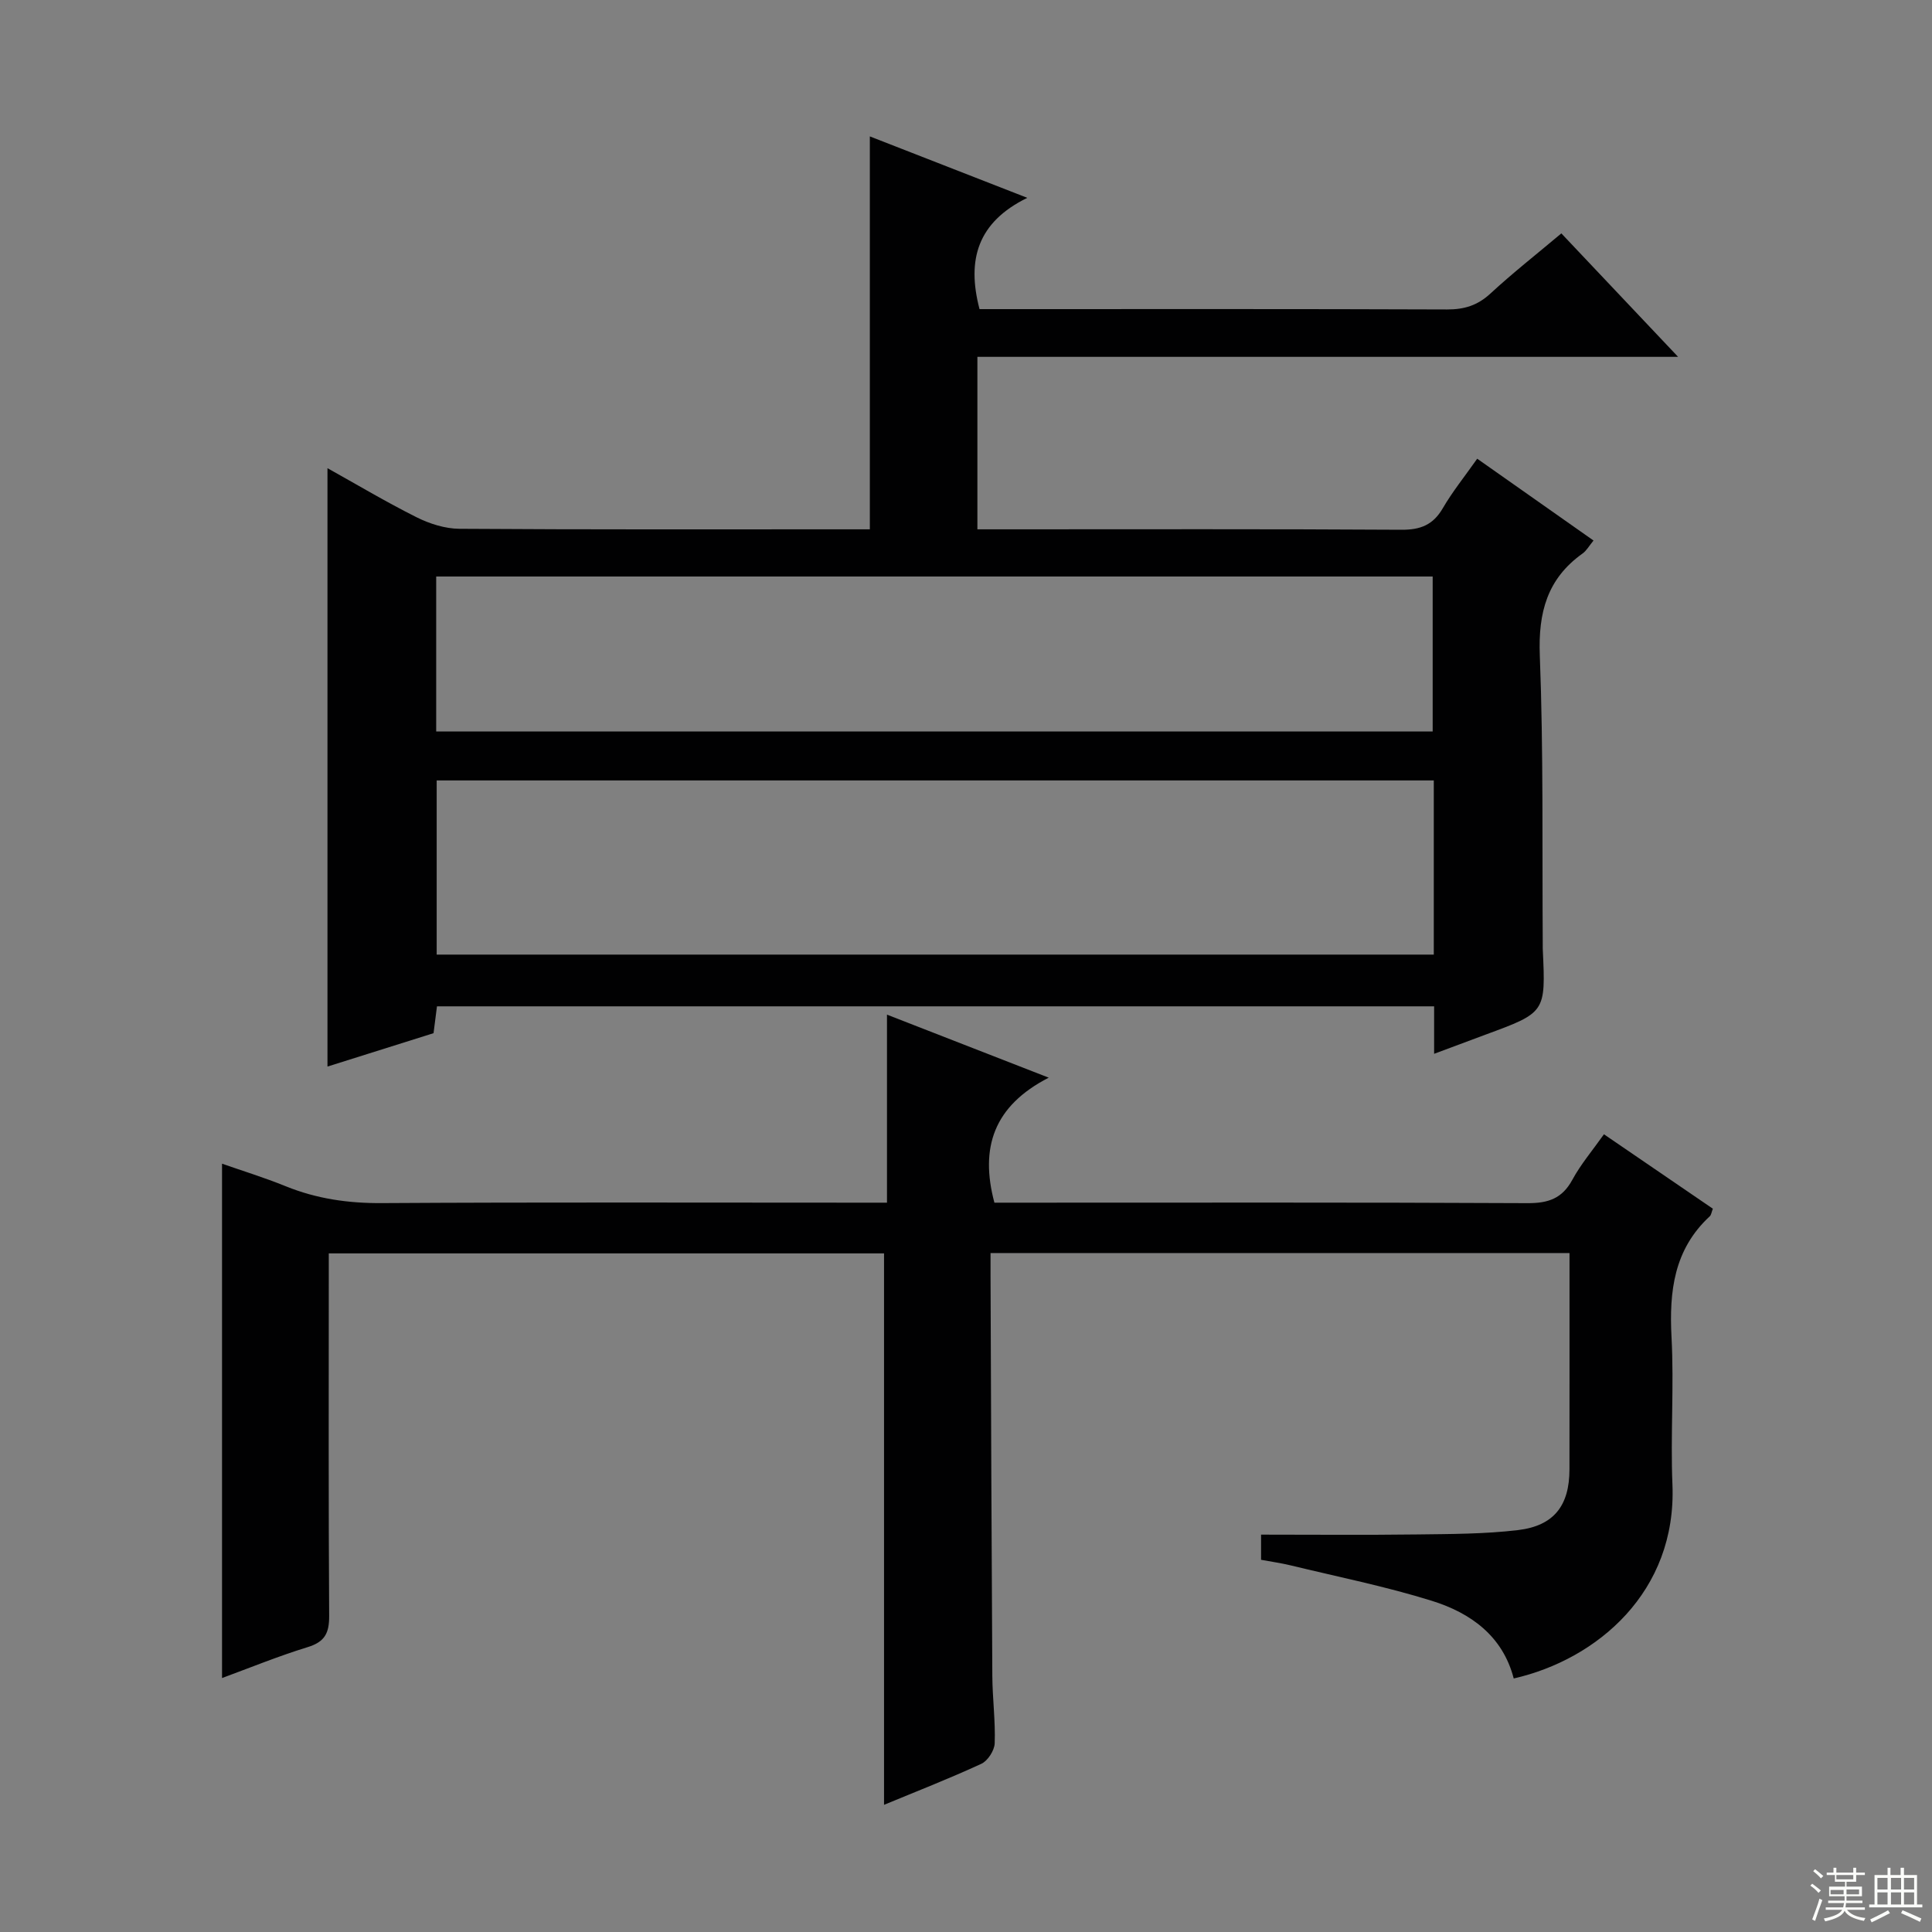
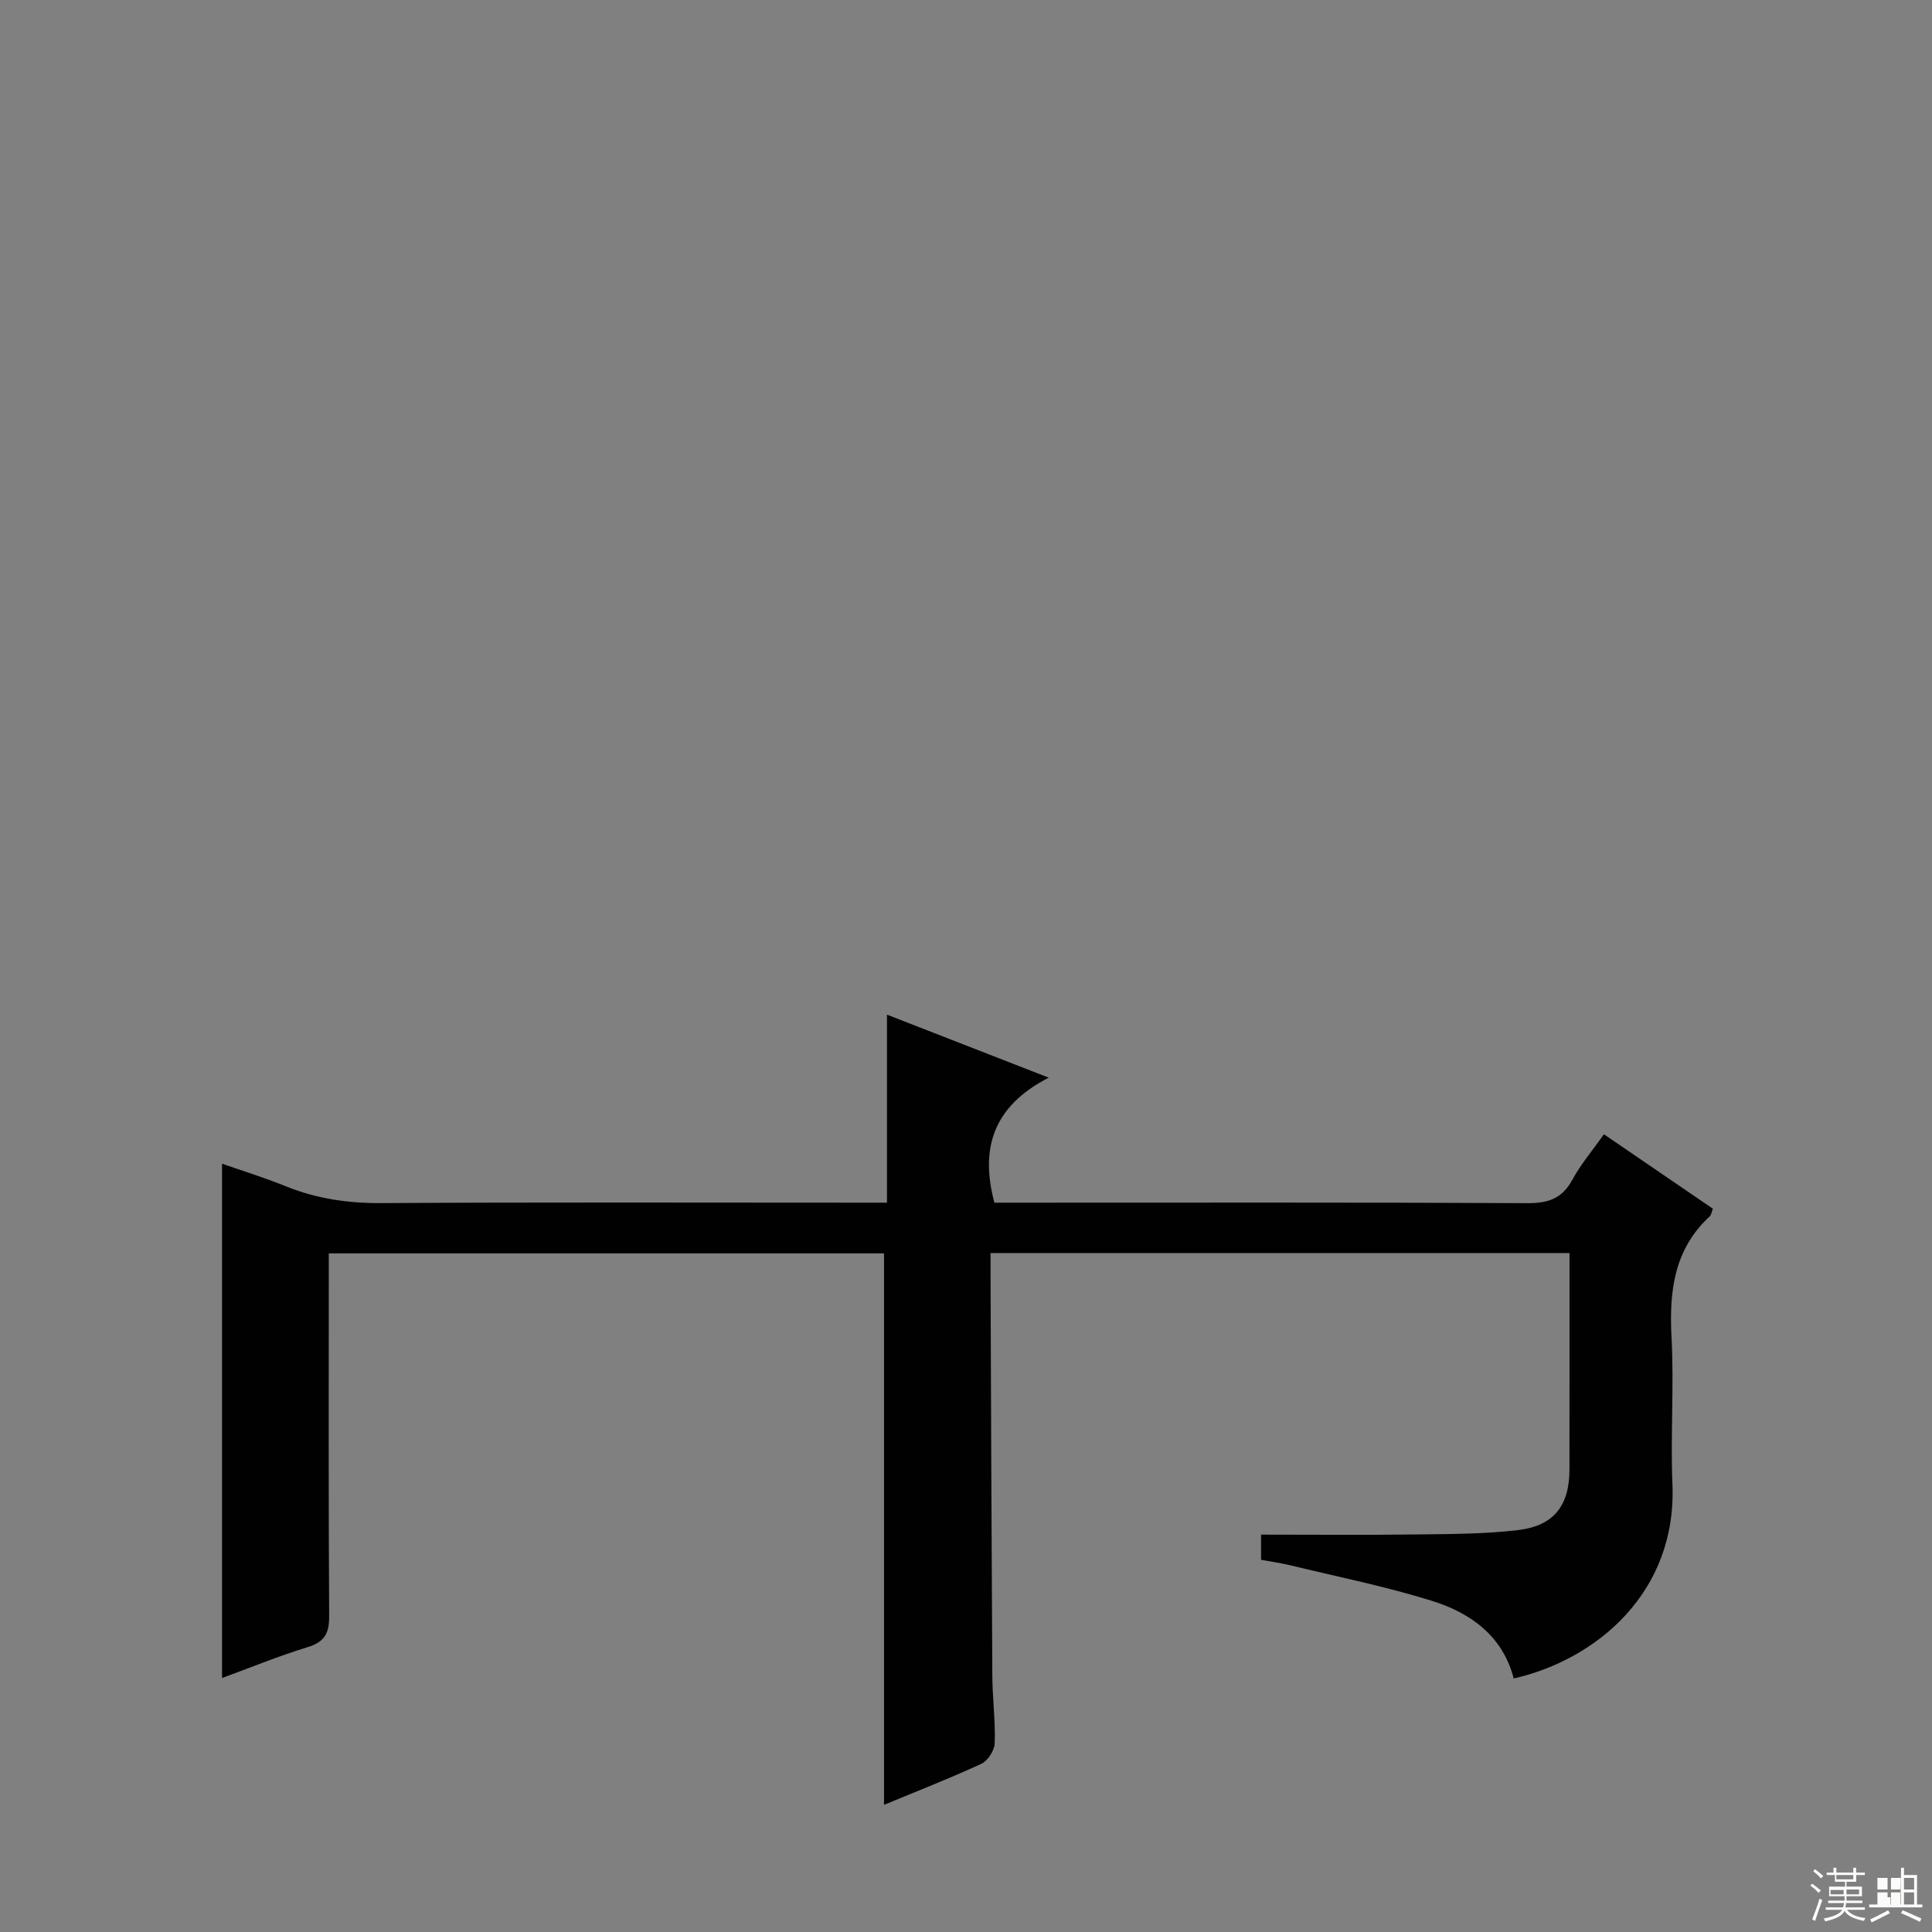
<svg xmlns="http://www.w3.org/2000/svg" enable-background="new 0 0 400 400" viewBox="0 0 400 400">
  <rect x="0" y="0" width="400" height="400" fill="#808080" stroke="none" />
-   <path d="m296.92 218.18c0-3.63 0-6.58 0-9.83-68.91 0-137.49 0-206.45 0-.22 1.7-.44 3.43-.71 5.56-7.29 2.29-14.7 4.62-21.96 6.91 0-41.23 0-82.35 0-123.89 6.01 3.35 12.11 6.99 18.44 10.16 2.7 1.35 5.9 2.37 8.88 2.39 26.5.18 52.99.11 79.49.11h5.48c0-27.31 0-54.16 0-81.35 10.1 3.94 20.61 8.04 32.6 12.72-10.3 5.05-12.57 12.8-9.89 23.04h4.81c30.66 0 61.32-.05 91.99.07 3.56.01 6.3-.83 8.96-3.28 4.62-4.27 9.59-8.17 14.7-12.47 7.94 8.4 15.69 16.59 24.17 25.56-48.83 0-96.8 0-145.07 0v35.71h5.82c27.33 0 54.66-.08 81.99.09 3.94.02 6.54-1.01 8.54-4.45 1.99-3.42 4.51-6.54 7.13-10.26 8.05 5.66 15.88 11.17 24.08 16.94-.88 1.06-1.43 2.09-2.27 2.69-7.32 5.22-9.19 12.2-8.85 21.07.77 19.97.47 39.98.61 59.97 0 .33-.01.67.01 1 .6 12.99.6 12.98-11.88 17.58-3.26 1.2-6.51 2.43-10.62 3.96zm-.07-56.6c-69.18 0-137.83 0-206.44 0v36.06h206.44c0-12.15 0-23.94 0-36.06zm-206.54-10.14h206.31c0-10.96 0-21.53 0-32.08-68.94 0-137.5 0-206.31 0z" fill="#010102" />
  <path d="m183.03 373.67c0-38.19 0-75.96 0-114.17-37.71 0-75.93 0-114.96 0v5.05c0 23.33-.07 46.66.08 69.99.02 3.52-.86 5.38-4.42 6.47-6.12 1.88-12.07 4.32-17.76 6.41 0-35.53 0-70.73 0-106.49 4.1 1.44 8.73 2.86 13.21 4.68 6.42 2.6 12.97 3.53 19.92 3.48 32.83-.2 65.65-.09 98.48-.09h6.06c0-12.8 0-25.37 0-38.93 11.22 4.37 21.6 8.42 33.49 13.05-11.38 5.84-14.29 14.46-11.25 25.88h4.91c35.16 0 70.32-.08 105.48.1 4.32.02 7.17-.97 9.28-4.86 1.73-3.19 4.13-6.01 6.53-9.4 7.61 5.2 15.08 10.3 22.55 15.41-.28.7-.33 1.29-.65 1.58-7.4 6.85-8.41 15.5-7.91 25.01.54 10.14-.23 20.34.19 30.49.92 22.23-15.58 36.25-32.86 40.18-2.28-8.82-8.93-13.57-16.93-16.07-9.61-3-19.55-4.99-29.36-7.37-1.91-.46-3.87-.73-6.02-1.13 0-2.11 0-4.05 0-5.21 10.84 0 21.57.1 32.3-.04 6.97-.09 13.98-.08 20.89-.9 7.47-.89 10.65-5.09 10.66-12.56.02-14.81.01-29.62.01-44.8-39.89 0-79.46 0-119.87 0 0 1.44-.01 3.02 0 4.6.11 27.66.2 55.31.37 82.97.03 4.65.66 9.3.49 13.93-.05 1.49-1.43 3.63-2.77 4.25-6.79 3.13-13.76 5.84-20.14 8.49z" fill="#010102" />
  <g fill="#fbfcfa">
    <path d="m374.8 390.4.4-.4c.7.5 1.3 1 1.8 1.4l-.5.5c-.5-.6-1.1-1.1-1.7-1.5zm1 7.3-.6-.3c.5-1.4 1.1-2.8 1.5-4.3.2.1.4.2.6.3-.5 1.3-1 2.8-1.5 4.3zm-.4-10.3.4-.4c.4.3 1 .8 1.7 1.4l-.5.5c-.4-.5-1-1-1.6-1.5zm2.5.3h1.7v-1h.6v1h3.5v-1h.6v1h1.8v.5h-1.8v1.4h-2v1h3.2v2h-3.2v.9h3.3v.5h-3.4c0 .3-.1.6-.1.9h4v.5h-3.7c.7.9 1.9 1.5 3.8 1.7-.1.2-.2.4-.3.6-2.1-.4-3.5-1.1-4-2.1-.4 1-1.8 1.7-4 2.2-.1-.2-.2-.4-.3-.6 2.1-.4 3.4-1 3.8-1.8h-3.4v-.5h3.6c.1-.3.1-.6.2-.9h-3.3v-.5h3.4c0-.3 0-.6 0-.9h-3.2v-2h3.3v-1h-2.1v-1.4h-1.7v-.5zm1.1 3.5v1h2.7c0-.3 0-.4 0-.4 0-.1 0-.2 0-.2 0-.1 0-.2 0-.3h-2.7zm1.2-3v.9h3.5v-.9zm4.7 3h-2.6v.6.4h2.6z" />
-     <path d="m393.6 386.7h.6v1.5h2.7v6.1h1.1v.6h-11v-.6h1.1v-6.1h2.7v-1.5h.6v1.5h2.1v-1.5zm-2.7 8.8.4.6c-1.2.6-2.5 1.3-3.8 1.9-.1-.2-.2-.4-.3-.6 1.2-.6 2.5-1.2 3.7-1.9zm-2.2-6.7v2.4h2.1v-2.4zm0 3v2.5h2.1v-2.5zm2.8-3v2.4h2.1v-2.4zm0 3v2.5h2.1v-2.5zm6 6.1c-1.4-.7-2.7-1.3-3.9-1.8l.3-.6c1.5.6 2.7 1.2 3.9 1.7zm-1.2-9.1h-2.1v2.4h2.1zm-2.1 3v2.5h2.1v-2.5z" />
+     <path d="m393.6 386.7h.6v1.5h2.7v6.1h1.1v.6h-11v-.6h1.1h2.7v-1.5h.6v1.5h2.1v-1.5zm-2.7 8.8.4.6c-1.2.6-2.5 1.3-3.8 1.9-.1-.2-.2-.4-.3-.6 1.2-.6 2.5-1.2 3.7-1.9zm-2.2-6.7v2.4h2.1v-2.4zm0 3v2.5h2.1v-2.5zm2.8-3v2.4h2.1v-2.4zm0 3v2.5h2.1v-2.5zm6 6.1c-1.4-.7-2.7-1.3-3.9-1.8l.3-.6c1.5.6 2.7 1.2 3.9 1.7zm-1.2-9.1h-2.1v2.4h2.1zm-2.1 3v2.5h2.1v-2.5z" />
  </g>
</svg>